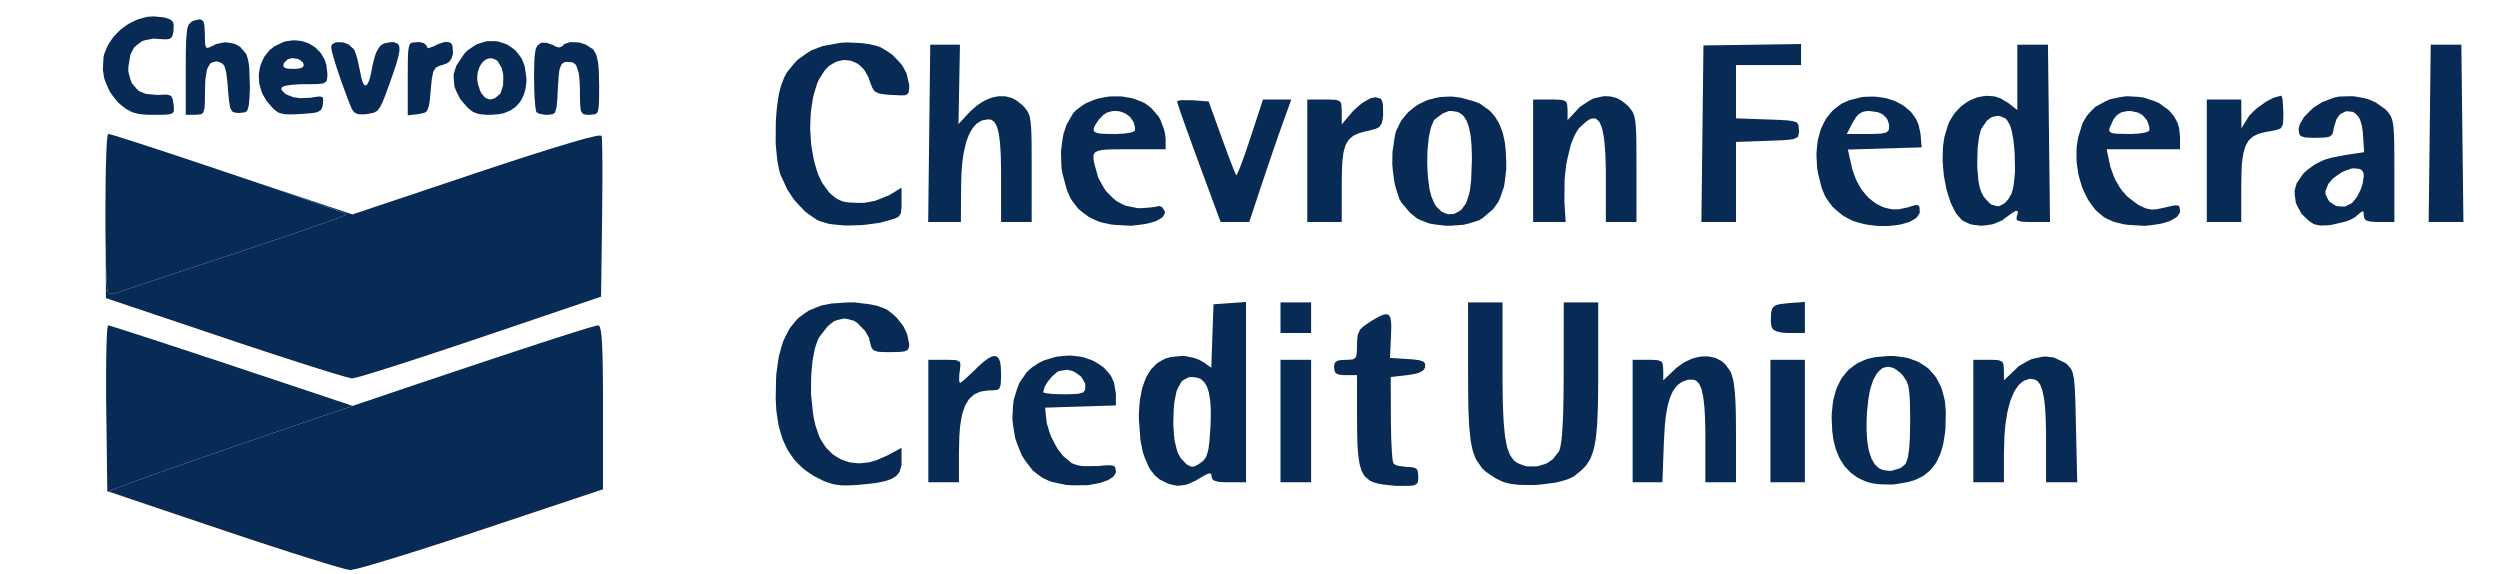
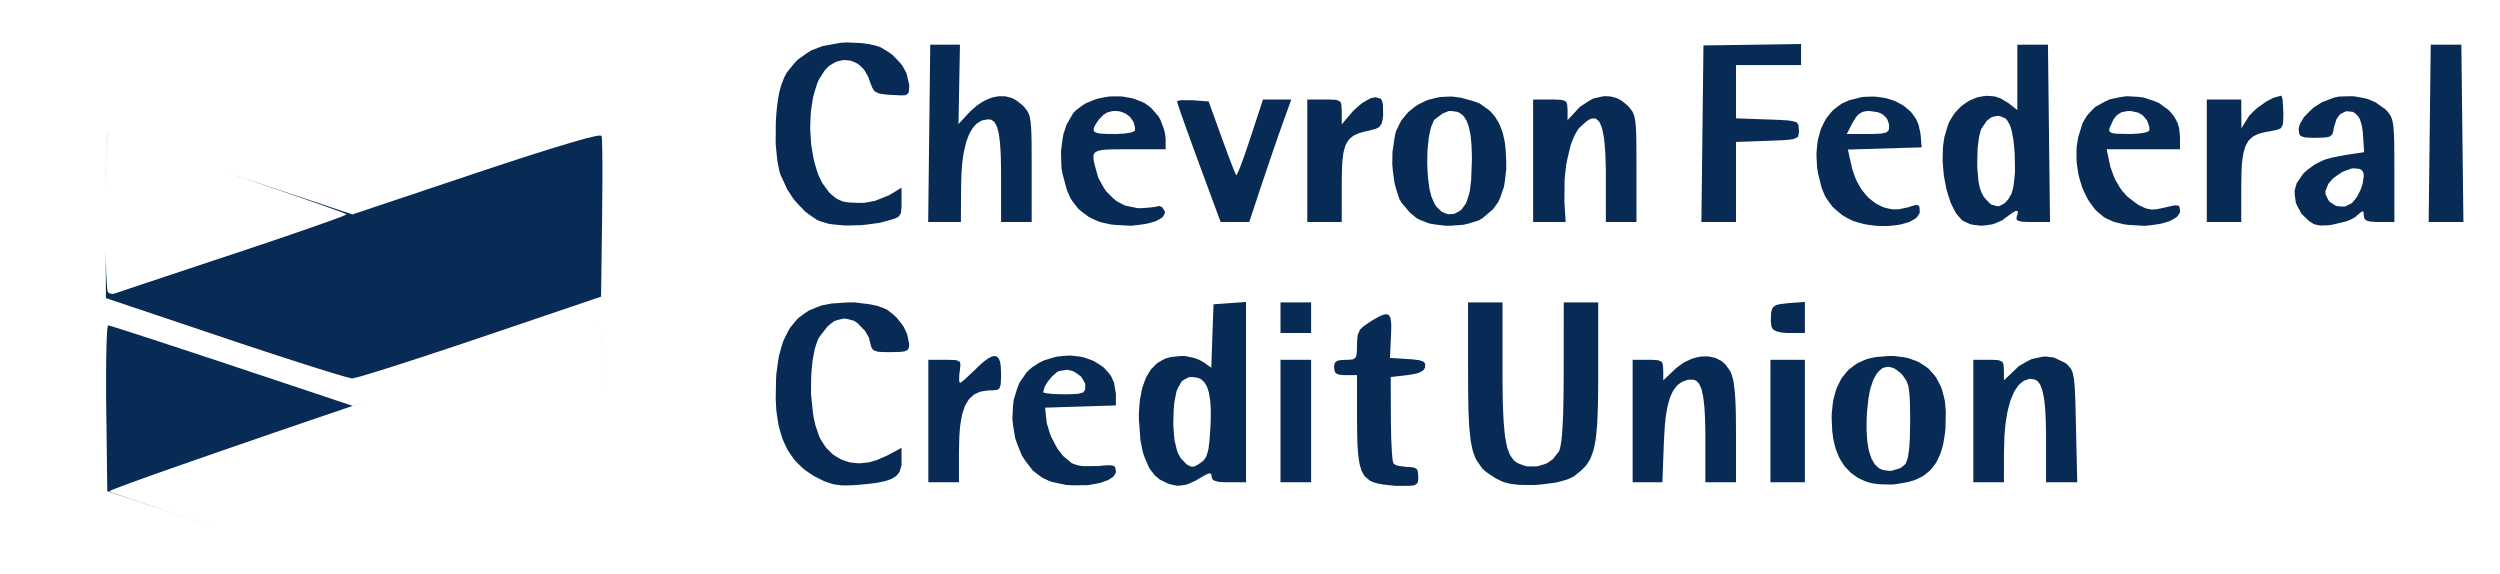
<svg xmlns="http://www.w3.org/2000/svg" width="209" height="48" viewBox="0 0 209 48" fill="none">
  <path d="M116.069 26.326L116.13 26.368L116.213 26.522L116.249 26.614L116.29 26.874L116.303 27.018L116.309 27.389L116.287 28.08L116.201 29.92L117.724 30.019L118.031 30.038L118.476 30.09L118.674 30.118L118.927 30.205L119.033 30.253L119.132 30.384L119.145 30.659L119.129 30.752L119.02 30.912L118.953 30.986L118.735 31.11L118.613 31.165L118.287 31.258L117.653 31.36L116.265 31.52L116.277 34.96L116.281 35.43L116.297 36.32L116.309 36.746L116.345 37.482L116.364 37.821L116.409 38.323L116.421 38.429L116.447 38.582L116.489 38.72L116.514 38.762L116.639 38.845L116.709 38.883L116.905 38.944L117.628 39.04H117.826L118.108 39.072L118.233 39.094L118.396 39.187L118.463 39.245L118.533 39.43L118.569 39.84V40.026L118.53 40.278L118.498 40.387L118.338 40.515L118.236 40.57L117.884 40.611L117.049 40.621L116.629 40.614L115.769 40.522L115.57 40.496L115.221 40.429L115.061 40.394L114.831 40.317L114.543 40.202L114.13 39.85L114.041 39.744L113.89 39.478L113.82 39.334L113.711 38.976L113.66 38.784L113.583 38.314L113.551 38.064L113.503 37.459L113.484 37.139L113.461 36.387L113.449 35.062V31.36H112.303L112.025 31.331L111.9 31.309L111.727 31.226L111.657 31.178L111.573 31.03L111.529 30.72V30.595L111.573 30.41L111.605 30.326L111.727 30.214L111.801 30.163L112.025 30.109L112.489 30.08H112.716L113.02 30.051L113.151 30.026L113.308 29.894L113.372 29.811L113.426 29.52L113.449 28.826V28.557L113.487 28.15L113.516 27.965L113.641 27.677L113.717 27.539L113.967 27.296L114.527 26.906L114.735 26.778L115.087 26.576L115.25 26.483L115.519 26.362L115.647 26.31L115.842 26.275L115.935 26.269M104.169 40.32H102.463L102.057 40.294L101.871 40.278L101.612 40.214L101.497 40.176L101.365 40.067L101.289 39.843V39.747L101.247 39.632L101.215 39.59L101.087 39.584L101.01 39.597L100.77 39.706L100.249 40.003L99.945 40.189L99.404 40.429L99.138 40.528L98.645 40.595L98.399 40.608L97.897 40.502L97.644 40.429L97.087 40.157L96.943 40.08L96.677 39.859L96.546 39.741L96.309 39.446L96.079 39.133L95.717 38.301L95.554 37.853L95.34 36.8L95.209 35.024V34.586L95.263 33.795L95.301 33.411L95.429 32.726L95.503 32.4L95.708 31.824L95.817 31.549L96.092 31.082L96.239 30.861L96.588 30.506L96.773 30.339L97.193 30.093L97.413 29.981L97.906 29.843L98.728 29.76H99.042L99.737 29.904L99.903 29.949L100.204 30.058L100.565 30.25L101.263 30.739L101.449 25.44L104.169 25.245M72.591 25.421L72.863 25.466L73.34 25.574L73.893 25.766L74.175 25.898L74.697 26.31L74.946 26.534L75.372 27.069L75.564 27.347L75.836 27.93L76.008 28.768V28.915L75.957 29.123L75.919 29.213L75.743 29.325L75.634 29.373L75.269 29.418L74.447 29.44H74.079L73.58 29.418L73.359 29.398L73.09 29.302L72.975 29.238L72.841 29.018L72.7 28.496L72.648 28.234L72.322 27.667L71.676 27.002L71.394 26.816L70.825 26.666L70.543 26.627L69.989 26.758L69.717 26.858L69.205 27.261L68.505 28.163L68.389 28.358L68.204 28.883L68.117 29.165L67.986 29.83L67.928 30.176L67.852 30.938L67.823 31.325L67.804 32.131L67.801 32.944L67.964 34.515L68.018 34.89L68.172 35.565L68.466 36.432L68.594 36.714L68.908 37.203L69.071 37.437L69.452 37.821L69.65 38.003L70.092 38.282L70.319 38.41L70.808 38.582L71.058 38.656L71.589 38.717L71.858 38.733L72.418 38.678L72.703 38.637L73.285 38.467L74.172 38.08L75.368 37.44V38.906L75.209 39.414L75.154 39.53L74.985 39.725L74.892 39.818L74.639 39.974L74.501 40.048L74.156 40.17L73.967 40.227L73.513 40.323L73.272 40.368L72.697 40.442L71.689 40.538L71.295 40.566L70.665 40.582L70.37 40.579L69.861 40.515L69.615 40.47L69.132 40.31L68.885 40.218L68.332 39.942L68.005 39.776L67.426 39.382L67.148 39.174L66.661 38.704L66.428 38.458L66.034 37.904L65.845 37.616L65.541 36.976L65.401 36.643L65.183 35.91L65.084 35.53L64.953 34.701L64.898 34.275L64.85 33.344L64.873 31.834L64.901 31.267L65.039 30.25L65.119 29.76L65.359 28.896L65.493 28.483L65.845 27.77L66.034 27.427L66.495 26.858L66.741 26.589L67.321 26.16L67.625 25.962L68.325 25.667L68.687 25.536L69.509 25.376L70.885 25.28H71.442M90.201 29.802L90.549 29.859L91.189 30.08L91.496 30.208L92.037 30.554L92.29 30.739L92.7 31.197L92.885 31.44L93.135 32L93.288 32.938V33.894L87.368 34.08L87.468 35.011L87.506 35.36L87.73 36.106L87.861 36.477L88.226 37.19L88.421 37.533L88.866 38.106L89.561 38.694L89.689 38.762L89.999 38.864L90.165 38.912L90.543 38.97L91.829 38.963L92.143 38.928L92.588 38.899L92.786 38.89L93.033 38.931L93.135 38.96L93.237 39.085L93.288 39.386V39.514L93.151 39.744L93.064 39.856L92.773 40.051L92.613 40.144L92.197 40.294L91.98 40.365L91.474 40.47L90.953 40.56L89.759 40.573L89.157 40.547L87.996 40.301L87.756 40.23L87.314 40.022L87.1 39.91L86.706 39.622L86.325 39.318L85.714 38.518L85.436 38.093L85.039 37.117L84.866 36.614L84.69 35.549L84.633 35.014L84.687 33.955L84.745 33.434L85.042 32.464L85.225 31.997L85.772 31.206L85.925 31.024L86.281 30.71L86.888 30.32L87.257 30.138L88.005 29.904L88.38 29.808L89.125 29.738L89.493 29.722M125.609 31.68L125.625 33.037L125.634 33.68L125.679 34.762L125.705 35.27L125.781 36.112L125.823 36.506L125.941 37.136L126.005 37.427L126.172 37.878L126.265 38.086L126.485 38.394L126.604 38.531L126.889 38.723L127.391 38.915L127.689 38.989L128.281 38.992L128.572 38.973L129.116 38.806L129.378 38.701L129.823 38.381L130.316 37.754L130.351 37.686L130.415 37.478L130.444 37.36L130.498 37.056L130.524 36.89L130.569 36.48L130.588 36.262L130.623 35.747L130.639 35.475L130.668 34.851L130.681 34.525L130.697 33.786L130.706 33.402L130.716 32.544L130.725 31.12L130.729 25.28H133.609V31.12V31.917L133.596 33.274L133.586 33.914L133.545 34.989L133.522 35.494L133.445 36.33L133.401 36.72L133.279 37.363L133.209 37.664L133.029 38.16L132.933 38.39L132.687 38.781L132.553 38.966L132.229 39.296L131.647 39.77L131.525 39.859L131.18 40.016L130.991 40.093L130.537 40.224L130.06 40.346L128.921 40.493L128.345 40.547L127.212 40.541L126.943 40.528L126.447 40.47L126.213 40.435L125.813 40.33L125.564 40.25L124.978 39.952L124.249 39.459L123.922 39.168L123.461 38.506L123.359 38.323L123.193 37.888L123.116 37.654L122.997 37.094L122.943 36.794L122.866 36.07L122.828 35.686L122.783 34.762L122.761 34.272L122.741 33.107L122.729 31.05V25.28H125.609M159.106 29.859L159.474 29.923L160.124 30.15L160.434 30.282L160.975 30.634L161.231 30.826L161.66 31.302L161.858 31.555L162.172 32.15L162.316 32.464L162.511 33.174L162.594 33.546L162.668 34.371L162.645 35.734L162.613 36.122L162.508 36.813L162.447 37.146L162.277 37.738L162.181 38.019L161.945 38.515L161.817 38.749L161.506 39.152L161.34 39.344L160.953 39.661L160.748 39.808L160.281 40.042L160.034 40.15L159.481 40.307L158.549 40.467L158.159 40.509L157.276 40.49L157.065 40.477L156.681 40.429L156.501 40.4L156.213 40.326L155.957 40.246L155.493 40.032L155.269 39.914L154.869 39.629L154.677 39.475L154.341 39.12L154.178 38.934L153.906 38.509L153.775 38.288L153.567 37.795L153.468 37.539L153.324 36.976L153.26 36.688L153.177 36.058L153.129 35.037V34.611L153.209 33.83L153.26 33.45L153.442 32.771L153.545 32.442L153.826 31.866L153.98 31.59L154.364 31.117L154.565 30.893L155.042 30.528L155.295 30.358L155.868 30.102L156.165 29.99L156.831 29.846L157.929 29.76H158.348M171.717 29.891L172.655 30.339L172.847 30.496L173.106 30.797L173.161 30.883L173.25 31.101L173.292 31.219L173.356 31.53L173.385 31.702L173.426 32.144L173.449 32.387L173.477 32.998L173.493 33.328L173.516 34.147L173.551 35.651L173.657 40.32H171.049V36.339L171.033 35.494L171.023 35.091L170.988 34.394L170.965 34.061L170.905 33.501L170.869 33.238L170.78 32.806L170.732 32.605L170.617 32.291L170.553 32.147L170.402 31.942L170.325 31.85L170.143 31.744L169.826 31.68H169.647L169.317 31.786L169.154 31.856L168.863 32.099L168.722 32.24L168.469 32.611L168.351 32.816L168.143 33.315L168.044 33.578L167.881 34.195L167.804 34.522L167.689 35.251L167.637 35.629L167.57 36.467L167.532 37.84L167.529 40.32H164.969V30.08H166.543L166.946 30.102L167.119 30.122L167.33 30.214L167.417 30.272L167.493 30.474L167.529 30.941V31.798L168.453 30.915L168.764 30.614L169.484 30.198L169.852 30.019L170.613 29.85L170.994 29.798M150.889 40.32H148.009V30.08H150.889M142.812 29.795L143.221 29.878L143.423 29.93L143.788 30.112L143.964 30.214L144.268 30.496L144.642 31.027L144.732 31.203L144.873 31.686L144.933 31.955L145.02 32.682L145.039 32.883L145.071 33.344L145.084 33.584L145.103 34.131L145.113 34.416L145.122 35.059L145.129 36.144V40.32H142.569V36.317L142.553 35.434L142.543 35.014L142.505 34.298L142.482 33.958L142.415 33.395L142.38 33.13L142.287 32.707L142.236 32.509L142.108 32.214L142.041 32.08L141.877 31.901L141.791 31.824L141.589 31.747L141.241 31.738L141.061 31.763L140.741 31.875L140.588 31.942L140.319 32.134L140.191 32.243L139.967 32.531L139.861 32.688L139.682 33.075L139.596 33.283L139.458 33.779L139.391 34.042L139.289 34.656L139.241 34.976L139.17 35.715L139.1 36.973L138.975 40.32H136.489V30.08H138.063L138.466 30.102L138.639 30.122L138.85 30.214L138.937 30.272L139.013 30.474L139.049 30.941V31.798L139.929 30.963L140.137 30.765L140.575 30.445L140.796 30.294L141.25 30.077L141.477 29.978L141.932 29.859L142.159 29.811L142.597 29.792M109.609 40.32H107.049V30.08H109.609M83.292 29.786L83.426 29.888L83.487 29.955L83.573 30.166L83.615 30.285L83.66 30.602L83.689 31.2V31.533L83.666 31.987L83.65 32.186L83.564 32.419L83.509 32.515L83.317 32.602L82.866 32.64H82.613L82.172 32.704L81.957 32.746L81.593 32.902L81.42 32.995L81.125 33.254L80.988 33.398L80.761 33.773L80.655 33.974L80.489 34.47L80.415 34.736L80.306 35.366L80.258 35.699L80.201 36.474L80.168 37.808V40.32H77.609V30.08H79.333L79.778 30.099L79.97 30.115L80.175 30.208L80.255 30.269L80.29 30.493L80.236 31.04L80.197 31.302L80.185 31.718L80.188 31.805L80.207 31.923L80.261 32H80.284L80.412 31.91L80.489 31.856L80.706 31.67L81.545 30.88L81.74 30.685L82.088 30.368L82.255 30.224L82.543 30.013L82.681 29.92L82.914 29.814L83.026 29.773H83.205M157.516 30.73L157.362 30.784L157.087 31.021L156.953 31.158L156.716 31.552L156.604 31.77L156.418 32.314L156.332 32.605L156.204 33.296L156.079 34.486L156.057 34.893L156.044 35.629L156.047 35.984L156.085 36.621L156.111 36.925L156.197 37.456L156.249 37.712L156.386 38.141L156.46 38.346L156.649 38.675L156.748 38.829L156.981 39.056L157.106 39.158L157.391 39.283L157.874 39.36H158.13L158.665 39.203L158.914 39.11L159.25 38.832L159.327 38.739L159.449 38.413L159.503 38.221L159.583 37.683L159.618 37.389L159.663 36.621L159.689 35.187V34.858L159.682 34.294L159.679 34.026L159.666 33.568L159.657 33.354L159.631 32.986L159.615 32.813L159.577 32.522L159.532 32.246L159.391 31.859L159.081 31.395L158.889 31.184L158.524 30.906L158.341 30.787L157.999 30.685L157.829 30.656M99.42 31.52L98.984 31.741L98.786 31.888L98.489 32.406L98.357 32.707L98.194 33.536L98.159 33.763L98.121 34.278L98.092 35.142V35.629L98.159 36.47L98.204 36.864L98.361 37.52L98.45 37.824L98.7 38.294L99.177 38.794L99.298 38.877L99.49 38.973L99.583 39.008H99.756L99.845 38.995L100.06 38.89L100.175 38.826L100.479 38.608L100.594 38.522L100.773 38.282L100.853 38.144L100.975 37.747L101.029 37.523L101.106 36.902L101.196 35.648L101.212 35.28L101.221 34.624V34.31L101.193 33.76L101.173 33.498L101.103 33.046L101.065 32.832L100.956 32.477L100.895 32.314L100.741 32.048L100.658 31.926L100.46 31.75L100.354 31.67L100.111 31.578L99.689 31.52M88.517 31.024L88.37 31.104L88.066 31.366L87.916 31.507L87.644 31.843L87.516 32.013L87.33 32.349L87.209 32.778V32.803L87.346 32.848L87.436 32.87L87.727 32.906L87.884 32.925L88.284 32.947L88.969 32.96H89.353L89.893 32.938L90.13 32.922L90.424 32.851L90.549 32.806L90.671 32.659L90.716 32.576L90.728 32.326V32.093L90.501 31.667L90.357 31.466L89.935 31.158L89.711 31.027L89.215 30.909M109.609 27.84H107.049V25.28H109.609M150.889 27.84H149.394L149.039 27.808L148.873 27.789L148.601 27.722L148.476 27.683L148.293 27.578L148.217 27.52L148.133 27.382L148.085 27.258L148.041 26.842L148.063 26.182L148.085 26.026L148.169 25.798L148.22 25.699L148.399 25.558L148.505 25.498L148.828 25.421L149.529 25.341L150.889 25.245M156.799 8.08L157.394 8.16L157.689 8.211L158.229 8.381L158.492 8.48L158.965 8.736L159.193 8.874L159.586 9.206L159.772 9.379L160.069 9.782L160.207 9.99L160.399 10.454L160.559 11.21L160.649 12.32L154.482 12.502L154.777 13.818L154.853 14.157L155.071 14.774L155.189 15.072L155.484 15.606L155.641 15.862L156.002 16.307L156.191 16.515L156.607 16.854L156.821 17.014L157.279 17.245L157.513 17.347L158.002 17.462L158.252 17.504L158.764 17.491L159.538 17.325L159.749 17.251L160.044 17.168L160.172 17.139L160.329 17.155L160.396 17.174L160.46 17.299L160.489 17.626V17.795L160.309 18.09L160.194 18.227L159.817 18.454L159.612 18.56L159.087 18.714L158.812 18.784L158.191 18.861L157.874 18.893H157.199L156.863 18.88L156.185 18.794L155.852 18.739L155.221 18.566L154.914 18.467L154.377 18.198L154.034 17.997L153.465 17.53L153.196 17.283L152.77 16.704L152.575 16.4L152.284 15.693L151.983 14.464L151.913 14.035L151.865 13.222L151.855 12.822L151.922 12.083L151.967 11.722L152.143 11.059L152.245 10.739L152.527 10.166L152.681 9.891L153.061 9.414L153.266 9.19L153.743 8.819L153.993 8.65L154.562 8.394L155.509 8.147L155.842 8.096L156.482 8.077M178.729 8.096L179.193 8.15L180.063 8.435L180.479 8.605L181.183 9.11L181.346 9.251L181.625 9.571L181.756 9.738L181.961 10.106L182.053 10.298L182.175 10.717L182.249 11.402V12.48H176.117L176.335 13.52L176.418 13.914L176.677 14.643L176.821 14.998L177.193 15.632L177.394 15.933L177.865 16.448L178.671 17.066L178.889 17.19L179.25 17.36L179.423 17.43L179.753 17.498L179.922 17.52L180.297 17.491L180.981 17.35L181.263 17.28L181.653 17.197L181.826 17.168L182.037 17.178L182.124 17.197L182.21 17.309L182.249 17.603V17.76L182.069 18.035L181.951 18.166L181.577 18.387L181.369 18.49L180.844 18.65L180.569 18.72L179.948 18.81L179.311 18.883L177.948 18.8L177.615 18.762L176.991 18.614L176.69 18.531L176.162 18.298L175.89 18.154L175.394 17.741L175.157 17.517L174.745 16.966L174.549 16.678L174.226 16.026L174.079 15.69L173.855 14.96L173.756 14.592L173.641 13.821L173.596 13.434L173.593 12.65L173.609 12.262L173.73 11.501L174.063 10.416L174.159 10.186L174.405 9.779L174.54 9.587L174.853 9.248L175.18 8.928L175.986 8.483L176.405 8.294L177.324 8.106L177.788 8.042M122.159 8.173L123.257 8.48L123.711 8.656L124.437 9.174L124.607 9.318L124.895 9.654L125.036 9.827L125.266 10.227L125.378 10.432L125.554 10.896L125.634 11.136L125.756 11.67L125.81 11.942L125.877 12.544L125.922 13.53L125.925 14.118L125.807 15.142L125.727 15.632L125.442 16.458L125.279 16.848L124.825 17.485L123.948 18.23L123.628 18.426L122.789 18.685L122.351 18.79L121.385 18.864L120.898 18.877L119.951 18.765L119.493 18.685L118.713 18.384L118.444 18.25L117.855 17.76L117.167 16.941L116.981 16.627L116.706 15.766L116.585 15.312L116.444 14.282L116.396 13.763L116.409 12.717L116.62 11.302L116.709 10.97L116.991 10.368L117.148 10.08L117.548 9.578L117.762 9.341L118.265 8.941L118.527 8.755L119.109 8.47L119.41 8.342L120.06 8.179L120.389 8.112L121.084 8.074H121.436M93.804 8.064L94.479 8.182L94.812 8.256L95.423 8.499L95.717 8.637L96.223 9.008L96.825 9.699L96.994 9.981L97.263 10.678L97.321 10.851L97.397 11.178L97.448 11.6V12.48H93.996L93.321 12.483L93.004 12.486L92.511 12.506L92.284 12.522L91.951 12.573L91.801 12.608L91.602 12.71L91.519 12.771L91.436 12.941L91.407 13.034L91.416 13.286L91.433 13.421L91.513 13.77L91.689 14.419L91.807 14.842L92.223 15.603L92.453 15.965L93.045 16.557L93.356 16.826L94.053 17.187L95.141 17.405L95.468 17.398L96.114 17.35L96.264 17.334L96.517 17.302L96.789 17.251L96.917 17.216L97.148 17.312L97.365 17.642L97.397 17.792L97.263 18.054L97.17 18.179L96.818 18.39L96.62 18.49L96.105 18.643L95.833 18.71L95.209 18.8L94.569 18.874L93.186 18.8L92.85 18.762L92.22 18.624L91.916 18.544L91.391 18.32L91.026 18.134L90.424 17.69L90.146 17.453L89.701 16.883L89.493 16.579L89.18 15.853L88.831 14.541L88.745 14.077L88.703 13.094V12.608L88.825 11.664L88.904 11.206L89.17 10.406L89.708 9.482L89.928 9.232L90.473 8.829L90.754 8.646L91.391 8.378L91.714 8.259L92.405 8.118L92.751 8.064L93.455 8.054M171.295 11.146L171.381 18.56H169.605L169.177 18.538L168.988 18.525L168.754 18.464L168.655 18.429L168.578 18.317L168.604 18.08L168.668 17.917L168.69 17.725L168.687 17.648L168.569 17.632L168.489 17.645L168.217 17.802L167.615 18.24L167.394 18.413L166.844 18.653L166.559 18.755L165.938 18.845L165.628 18.87L165.02 18.803L164.729 18.749L164.22 18.518L164.021 18.403L163.669 18.006L163.5 17.786L163.202 17.21L163.061 16.902L162.831 16.195L162.725 15.83L162.572 15.04L162.501 14.64L162.428 13.814L162.402 13.402L162.421 12.592L162.441 12.192L162.556 11.443L162.85 10.445L162.965 10.166L163.266 9.677L163.423 9.443L163.797 9.043L163.993 8.854L164.421 8.55L164.639 8.413L165.106 8.211L165.34 8.128L165.823 8.038L166.063 8.01L166.543 8.038L166.78 8.067L167.241 8.221L167.887 8.602L168.649 9.203V3.738L169.929 3.734H171.209M196.796 8.051L197.564 8.186L197.935 8.272L198.594 8.554L199.404 9.126L199.586 9.309L199.833 9.648L199.884 9.744L199.967 9.968L200.005 10.09L200.06 10.397L200.085 10.563L200.121 10.986L200.133 11.213L200.153 11.782L200.159 12.093L200.165 12.848L200.169 14.224V18.56H198.645L198.277 18.534L198.111 18.515L197.881 18.448L197.785 18.406L197.673 18.285L197.609 18.032V17.91L197.589 17.76L197.577 17.702L197.509 17.677L197.465 17.68L197.321 17.779L196.981 18.067L196.895 18.147L196.626 18.301L196.479 18.378L196.121 18.515L194.927 18.797L194.62 18.832L194.156 18.851H193.941L193.605 18.781L193.445 18.736L193.151 18.554L193.004 18.448L192.674 18.134L192.405 17.866L192.063 17.245L191.925 16.925L191.839 16.259L191.829 15.93L192.009 15.302L192.569 14.496L192.831 14.259L193.317 13.891L193.564 13.722L194.079 13.466L194.348 13.347L194.969 13.171L196.105 12.954L197.641 12.723L197.545 11.274L197.529 11.037L197.468 10.621L197.433 10.426L197.33 10.102L197.276 9.952L197.138 9.718L196.889 9.475L196.697 9.354L196.303 9.306L196.111 9.309L195.756 9.482L195.593 9.594L195.333 9.958L195.106 10.672L195.084 10.867L195.013 11.133L194.969 11.248L194.799 11.386L194.697 11.443L194.357 11.498L193.586 11.52H193.282L192.85 11.498L192.658 11.478L192.418 11.402L192.319 11.357L192.22 11.2L192.169 10.854V10.733L192.242 10.47L192.29 10.336L192.447 10.061L192.62 9.779L193.157 9.232L193.449 8.973L194.124 8.541L195.161 8.147L195.573 8.07L196.393 8.045M71.893 3.597L72.162 3.619L72.655 3.69L73.244 3.824L73.609 3.946L74.293 4.365L74.62 4.595L75.173 5.171L75.429 5.469L75.781 6.118L76.008 7.082V7.315L75.98 7.622L75.957 7.754L75.813 7.894L75.717 7.952L75.372 7.974L74.53 7.936L74.185 7.914L73.708 7.856L73.496 7.818L73.218 7.686L73.097 7.606L72.924 7.341L72.69 6.73L72.597 6.451L72.345 5.997L72.207 5.786L71.874 5.469L71.698 5.328L71.314 5.146L71.116 5.072L70.703 5.027L70.495 5.021L70.076 5.114L69.868 5.178L69.474 5.408L69.279 5.542L68.927 5.91L68.479 6.621L68.322 6.96L68.082 7.734L67.973 8.134L67.836 9.002L67.781 9.44L67.74 10.355L67.733 10.813L67.791 11.731L67.829 12.186L67.977 13.056L68.06 13.482L68.293 14.266L68.421 14.64L68.735 15.29L69.298 16.061L69.484 16.243L69.813 16.512L69.98 16.63L70.322 16.787L70.505 16.854L70.93 16.922L71.743 16.96H72.233L73.154 16.79L74.329 16.323L75.368 15.69V17.226L75.34 17.632L75.314 17.811L75.173 18.045L75.081 18.147L74.748 18.294L73.948 18.522L73.516 18.63L72.546 18.765L72.056 18.819L71.061 18.848H70.575L69.695 18.765L69.282 18.71L68.648 18.522L68.309 18.387L67.621 17.92L67.282 17.658L66.648 16.992L66.345 16.643L65.829 15.859L65.26 14.63L65.173 14.378L65.045 13.763L64.988 13.443L64.911 12.72L64.844 11.984L64.856 10.374L64.869 9.978L64.93 9.203L64.969 8.826L65.074 8.122L65.132 7.786L65.282 7.197L65.551 6.496L65.775 6.067L66.367 5.334L66.684 4.995L67.442 4.451L67.842 4.205L68.748 3.859L70.245 3.581L70.757 3.546M134.514 8.054L134.697 8.074L135.055 8.17L135.228 8.23L135.561 8.413L136.025 8.784L136.213 8.976L136.466 9.318L136.521 9.414L136.604 9.645L136.645 9.766L136.7 10.08L136.725 10.253L136.761 10.685L136.777 10.922L136.793 11.514L136.799 11.834L136.805 12.621L136.809 14.064V18.56H134.249V14.256L134.22 13.226L134.201 12.736L134.133 11.926L134.095 11.552L133.983 10.96L133.922 10.691L133.762 10.307L133.676 10.144L133.465 9.962L133.353 9.898L133.087 9.914L132.946 9.946L132.623 10.15L132.063 10.659L131.961 10.771L131.765 11.082L131.669 11.251L131.49 11.664L131.321 12.096L131.055 13.187L130.937 13.754L130.802 14.995L130.783 16.854L130.889 18.56H128.169V8.32H129.945L130.402 8.342L130.601 8.358L130.834 8.448L130.93 8.506L131.013 8.707L131.049 9.181V10.042L131.721 9.322L132.063 8.95L132.809 8.451L133.186 8.24L133.951 8.064L134.143 8.038M79.01 3.734H80.252L80.191 7.056L80.13 10.374L80.936 9.504L81.129 9.299L81.519 8.954L81.717 8.79L82.117 8.528L82.316 8.41L82.719 8.237L82.921 8.16L83.317 8.074L83.516 8.045L83.9 8.048L84.092 8.061L84.46 8.157L84.642 8.214L84.984 8.403L85.465 8.784L85.653 8.976L85.906 9.318L85.961 9.414L86.044 9.645L86.085 9.766L86.14 10.08L86.165 10.253L86.201 10.685L86.216 10.922L86.233 11.514L86.239 11.834L86.245 12.621L86.249 14.064V18.56H83.689V14.266L83.673 13.376L83.663 12.954L83.621 12.243L83.596 11.91L83.525 11.366L83.487 11.114L83.381 10.723L83.324 10.544L83.183 10.291L83.106 10.179L82.917 10.048L82.818 9.997L82.585 9.978L82.175 10.051L82.028 10.099L81.759 10.266L81.628 10.358L81.394 10.618L81.282 10.758L81.081 11.11L80.988 11.296L80.825 11.741L80.748 11.974L80.623 12.506L80.562 12.784L80.472 13.405L80.434 13.728L80.383 14.438L80.348 15.597L80.329 18.557H78.962L77.596 18.56L77.682 11.146L77.769 3.734M115.426 8.25L115.468 8.291L115.538 8.454L115.57 8.544L115.615 8.781L115.631 9.629L115.609 9.859L115.541 10.192L115.5 10.339L115.362 10.547L115.279 10.637L115.026 10.762L114.476 10.912L114.223 10.963L113.797 11.078L113.596 11.139L113.263 11.29L113.109 11.373L112.86 11.584L112.745 11.699L112.565 11.99L112.485 12.15L112.367 12.544L112.313 12.758L112.245 13.277L112.217 13.555L112.185 14.221L112.169 15.408V18.56H109.289V8.32H111.081L111.548 8.339L111.749 8.358L111.977 8.458L112.069 8.525L112.143 8.768L112.169 9.36L112.172 10.4L112.889 9.549L113.122 9.277L113.618 8.826L113.868 8.621L114.351 8.336L114.585 8.214L114.988 8.125M150.569 5.44H145.129V9.894L147.759 9.987L148.082 9.997L148.61 10.019L148.86 10.029L149.257 10.054L149.439 10.067L149.724 10.102L149.852 10.122L150.041 10.176L150.207 10.23L150.341 10.422L150.393 10.88V11.075L150.341 11.338L150.297 11.45L150.041 11.584L149.954 11.613L149.724 11.658L149.593 11.677L149.257 11.706L149.071 11.718L148.61 11.741L147.759 11.773L145.129 11.866V18.56H142.236L142.322 11.181L142.409 3.798L146.489 3.741L150.569 3.68M107.231 10.32L107.132 10.595L106.866 11.344L106.729 11.741L106.415 12.65L105.471 15.44L104.437 18.56H102.044L100.226 13.635L99.977 12.957L99.522 11.706L99.305 11.104L98.943 10.093L98.86 9.859L98.719 9.459L98.655 9.27L98.553 8.966L98.504 8.829L98.447 8.64L98.409 8.496V8.467L98.511 8.422L98.578 8.4L98.796 8.374L99.727 8.381L101.042 8.48L102.133 11.501L102.284 11.917L102.569 12.685L102.703 13.053L102.94 13.67L103.052 13.955L103.215 14.358L103.346 14.646L103.356 14.653L103.394 14.605L103.417 14.57L103.477 14.438L103.548 14.291L103.746 13.786L103.852 13.504L104.108 12.787L104.527 11.546L105.586 8.32H106.767H107.951M205.855 11.146L205.941 18.56H203.036L203.122 11.146L203.209 3.734H205.769M190.77 8.109L190.796 8.182L190.831 8.41L190.889 9.398V9.744L190.866 10.205L190.847 10.403L190.725 10.643L190.645 10.746L190.348 10.861L189.625 11.002L189.391 11.037L188.988 11.139L188.796 11.197L188.476 11.347L188.329 11.43L188.082 11.654L187.967 11.773L187.791 12.083L187.708 12.25L187.586 12.662L187.532 12.886L187.455 13.424L187.423 13.712L187.388 14.39L187.369 15.59V18.56H184.489V8.32H187.369L187.385 10.72L187.929 9.843L188.044 9.658L188.463 9.242L188.693 9.034L189.241 8.643L189.516 8.458L190.053 8.182L190.697 8H190.722M121.119 9.28L120.623 9.478L119.977 9.952L119.871 10.07L119.695 10.477L119.615 10.704L119.49 11.28L119.436 11.587L119.365 12.278L119.337 12.63L119.321 13.376L119.317 13.75L119.353 14.493L119.378 14.858L119.468 15.536L119.519 15.859L119.66 16.419L119.935 17.053L120.076 17.267L120.389 17.574L120.549 17.709L120.895 17.859L121.071 17.91L121.429 17.894L121.609 17.862L121.961 17.674L122.156 17.546L122.457 17.142L122.594 16.915L122.796 16.285L122.882 15.939L122.988 15.046L123.049 13.373V13.002L123.026 12.346L123.01 12.032L122.956 11.482L122.924 11.222L122.831 10.774L122.783 10.563L122.655 10.214L122.585 10.051L122.418 9.792L122.329 9.674L122.117 9.504L122.009 9.427L121.753 9.334L121.321 9.28M196.613 14.08L196.069 14.272L195.794 14.39L195.273 14.746L195.026 14.934L194.655 15.357L194.409 15.958V16.224L194.613 16.656L194.741 16.854L195.129 17.117L195.337 17.226L195.813 17.267L196.053 17.258L196.521 17.034L196.652 16.947L196.911 16.637L197.039 16.464L197.26 16.038L197.365 15.821L197.513 15.37L197.609 14.742V14.621L197.567 14.435L197.541 14.349L197.436 14.23L197.378 14.176L197.202 14.115L196.85 14.08M166.655 9.75L166.46 9.814L166.098 10.096L165.657 10.742L165.599 10.87L165.5 11.235L165.455 11.43L165.391 11.891L165.33 12.374L165.301 13.475V14.022L165.388 15.03L165.42 15.261L165.5 15.654L165.657 16.102L165.842 16.454L166.255 16.912L166.466 17.098L166.898 17.222L167.116 17.238L167.532 17.024L167.631 16.95L167.823 16.736L167.919 16.618L168.092 16.317L168.169 16.173L168.284 15.747L168.332 15.514L168.399 14.95L168.453 14.365L168.434 13.014L168.418 12.682L168.357 12.038L168.322 11.725L168.223 11.165L168.172 10.899L168.037 10.477L167.804 10.058L167.634 9.888L167.247 9.731L167.052 9.68M93.058 9.28L92.725 9.354L92.562 9.405L92.258 9.59L91.868 9.99L91.772 10.128L91.624 10.355L91.557 10.464L91.474 10.64L91.442 10.72L91.429 10.851L91.436 10.912L91.5 11.005L91.544 11.046L91.695 11.104L91.781 11.13L92.025 11.165L92.156 11.178L92.498 11.194L93.129 11.2H93.388L93.839 11.174L94.053 11.158L94.396 11.104L94.553 11.075L94.757 10.995L94.844 10.957L94.888 10.858V10.662L94.796 10.317L94.738 10.154L94.546 9.878L94.441 9.75L94.175 9.552L94.034 9.462L93.721 9.347L93.561 9.302L93.225 9.277M177.887 9.28L177.506 9.35L177.33 9.398L177.042 9.581L176.905 9.69L176.681 10L176.389 10.64L176.345 10.762L176.341 10.934L176.361 11.008L176.524 11.104L176.633 11.142L177.026 11.181L177.938 11.2H178.194L178.645 11.174L178.857 11.158L179.199 11.104L179.353 11.075L179.561 10.995L179.644 10.957L179.689 10.858V10.643L179.564 10.246L179.484 10.058L179.225 9.744L179.084 9.603L178.725 9.405L178.117 9.28M156.108 9.28L155.829 9.328L155.698 9.363L155.471 9.491L155.362 9.568L155.167 9.789L154.889 10.24L154.393 11.2H156.533L157.065 11.178L157.301 11.162L157.602 11.094L157.73 11.053L157.861 10.918L157.913 10.842L157.929 10.624V10.416L157.813 10.064L157.737 9.901L157.484 9.642L157.34 9.526L156.962 9.373L156.274 9.28H156.108Z" fill="#072B55" />
-   <path d="M37.551 3.539L37.686 3.584L37.83 3.818L37.871 4.387L37.852 4.544L37.779 4.794L37.737 4.912L37.606 5.098L37.535 5.181L37.34 5.306L36.969 5.44L36.79 5.482L36.537 5.597L36.425 5.667L36.275 5.907L36.207 6.051L36.118 6.506L36.099 6.64L36.063 6.957L36.009 7.533L35.99 7.757L35.955 8.131L35.938 8.307L35.9 8.592L35.858 8.858L35.743 9.174L35.673 9.309L35.459 9.44L34.969 9.542L34.089 9.642V6.198L34.092 5.574V5.28L34.102 4.816L34.108 4.602L34.13 4.272L34.147 4.122L34.191 3.907L34.214 3.811L34.284 3.683L34.326 3.629L34.428 3.568L34.889 3.52H35.11L35.455 3.616L35.689 3.853V3.965L35.839 4.022L36.306 3.853L36.588 3.702L37.042 3.549L37.251 3.494M48.217 3.539L48.476 3.568L48.975 3.728L49.561 4.106L49.657 4.214L49.81 4.506L49.878 4.669L49.974 5.101L50.015 5.338L50.063 5.958L50.089 7.146V7.446L50.086 7.942V8.173L50.073 8.544L50.066 8.714L50.041 8.979L50.028 9.098L49.983 9.274L49.932 9.43L49.743 9.555L49.289 9.6H49.1L48.844 9.558L48.732 9.523L48.604 9.334L48.55 9.216L48.505 8.784L48.495 8.659L48.489 8.342L48.483 7.76V7.498L48.467 7.04L48.457 6.819L48.422 6.445L48.38 6.093L48.227 5.616L48.137 5.414L47.871 5.213L47.331 5.171L47.203 5.197L47.02 5.312L46.937 5.389L46.822 5.664L46.77 5.827L46.706 6.336L46.633 7.443L46.623 7.693L46.601 8.112L46.591 8.307L46.562 8.627L46.537 8.922L46.444 9.274L46.386 9.418L46.211 9.546L45.807 9.6H45.606L45.228 9.536L45.055 9.498L44.863 9.386L44.831 9.357L44.78 9.091L44.755 8.931L44.713 8.451L44.694 8.189L44.665 7.552L44.649 6.496V6.224L44.655 5.754L44.658 5.53L44.671 5.149L44.687 4.79L44.751 4.301L44.79 4.09L44.911 3.83L45.17 3.619L45.315 3.565L45.711 3.584L46.278 3.782L46.463 3.898L46.758 3.971L47.052 3.834L47.135 3.702L47.503 3.568L47.708 3.52M41.612 3.462L42.153 3.629L42.419 3.734L42.889 4.058L43.11 4.237L43.474 4.701L43.641 4.95L43.868 5.539L44.009 6.557V6.8L43.958 7.245L43.926 7.462L43.81 7.853L43.743 8.042L43.567 8.374L43.468 8.534L43.228 8.806L43.1 8.938L42.803 9.149L42.646 9.248L42.287 9.398L42.105 9.466L41.692 9.549L41.014 9.6H40.713L40.252 9.562L40.038 9.536L39.695 9.418L39.532 9.347L39.234 9.12L39.084 8.989L38.758 8.614L38.476 8.282L38.127 7.584L37.99 7.232L37.926 6.525L37.929 6.173L38.153 5.485L38.809 4.502L39.059 4.234L39.602 3.856L39.881 3.69L40.46 3.507L40.751 3.44H41.327M16.934 1.722L17.011 1.802L17.09 2.122L17.129 2.893V3.19L17.145 3.59L17.158 3.76L17.228 3.936L17.273 3.997L17.423 3.99L17.785 3.83L18.044 3.693L18.588 3.574L18.863 3.536L19.388 3.61L19.641 3.67L20.079 3.92L20.562 4.48L20.623 4.598L20.723 4.957L20.77 5.152L20.838 5.638L20.892 7.36L20.883 7.606L20.863 8.019L20.851 8.211L20.828 8.522L20.799 8.81L20.706 9.142L20.649 9.28L20.457 9.395L20.009 9.44H19.82L19.561 9.392L19.449 9.35L19.302 9.136L19.238 8.998L19.158 8.515L19.139 8.371L19.103 8.016L19.049 7.363L19.017 6.938L18.943 6.314L18.905 6.035L18.806 5.661L18.748 5.501L18.598 5.312L18.287 5.171L18.073 5.13L17.747 5.213L17.599 5.283L17.391 5.616L17.302 5.818L17.196 6.445L17.174 6.624L17.151 7.04L17.135 7.76L17.132 7.978L17.129 8.342L17.126 8.512L17.113 8.784L17.097 9.04L17.014 9.334L16.962 9.456L16.774 9.558L16.329 9.6H15.529V5.398L15.532 4.717L15.535 4.394L15.548 3.853L15.555 3.597L15.577 3.178L15.59 2.979L15.625 2.666L15.66 2.374L15.778 2.042L16.035 1.795L16.268 1.706L16.601 1.632L16.748 1.616M13.628 1.443L13.836 1.491L14.127 1.587L14.255 1.638L14.409 1.776L14.473 1.853L14.521 2.064L14.508 2.509L14.486 2.701L14.422 2.963L14.38 3.078L14.236 3.206L14.15 3.258L13.868 3.29L13.231 3.258L12.847 3.226L12.194 3.347L11.887 3.437L11.404 3.792L11.19 3.994L10.905 4.554L10.729 5.6V5.994L10.905 6.646L11.02 6.95L11.404 7.408L11.622 7.613L12.194 7.853L13.231 7.942L13.5 7.92L13.871 7.91L14.034 7.917L14.239 7.994L14.326 8.048L14.422 8.246L14.511 8.72L14.534 8.938L14.537 9.222L14.521 9.347L14.367 9.485L14.262 9.539L13.855 9.584L13.734 9.59L13.427 9.597L12.854 9.6H12.502L11.942 9.565L11.682 9.539L11.257 9.44L11.052 9.379L10.687 9.19L10.508 9.085L10.134 8.79L9.849 8.547L9.378 7.946L9.161 7.629L8.854 6.928L8.719 6.573L8.598 5.843L8.652 4.79L8.71 4.522L8.918 4.006L9.033 3.757L9.337 3.29L9.503 3.066L9.89 2.659L10.092 2.467L10.543 2.134L10.774 1.981L11.27 1.731L11.523 1.619L12.044 1.472L12.306 1.408L12.841 1.37M32.911 3.52L33.222 3.638L33.282 3.683L33.356 3.824L33.385 3.904L33.395 4.125L33.391 4.25L33.334 4.573L33.295 4.749L33.174 5.19L33.103 5.43L32.911 6.006L32.55 7.04L32.447 7.322L32.275 7.795L32.191 8.016L32.047 8.374L31.977 8.541L31.849 8.803L31.788 8.922L31.663 9.104L31.538 9.27L31.244 9.427L30.649 9.539L30.428 9.562L30.099 9.558L29.951 9.549L29.734 9.459L29.631 9.402L29.474 9.2L29.401 9.085L29.254 8.739L29.058 8.237L28.678 7.2L28.492 6.688L28.175 5.744L28.028 5.296L27.823 4.586L27.779 4.432L27.724 4.189L27.689 3.949V3.869L27.756 3.741L27.798 3.683L27.932 3.603L28.082 3.533L28.498 3.53L28.713 3.549L29.135 3.709L29.587 4.118L29.631 4.202L29.727 4.458L29.779 4.595L29.875 4.931L30.118 6.035L30.15 6.227L30.22 6.538L30.255 6.682L30.332 6.89L30.37 6.982L30.451 7.088L30.492 7.13L30.578 7.136L30.62 7.13L30.706 7.034L30.751 6.976L30.838 6.781L30.879 6.672L30.962 6.381L31.078 5.827L31.158 5.392L31.334 4.73L31.43 4.432L31.657 4.019L31.779 3.84L32.086 3.635L32.662 3.52M25.023 3.405L25.244 3.437L25.654 3.571L25.855 3.651L26.217 3.872L26.39 3.994L26.691 4.298L26.831 4.458L27.052 4.826L27.154 5.021L27.286 5.45L27.369 6.15V6.368L27.334 6.659L27.302 6.784L27.116 6.922L26.994 6.979L26.543 7.024L26.409 7.03L26.073 7.037L25.449 7.04H25.183L24.703 7.066L24.473 7.082L24.092 7.13L23.919 7.158L23.679 7.229L23.529 7.347V7.494L23.756 7.754L23.897 7.875L24.338 8.058L24.575 8.138L25.132 8.211L25.986 8.17L26.242 8.122L26.591 8.077L26.742 8.064L26.911 8.109L26.979 8.144L27.02 8.304L26.994 8.701L26.969 8.864L26.883 9.098L26.825 9.2L26.607 9.334L26.476 9.392L26.05 9.462L25.09 9.536L24.671 9.555L24.082 9.562L23.817 9.552L23.436 9.466L23.26 9.405L22.956 9.178L22.802 9.04L22.451 8.63L22.265 8.41L21.993 7.936L21.875 7.693L21.727 7.19L21.666 6.938L21.641 6.426V6.173L21.724 5.68L21.782 5.437L21.977 4.982L22.086 4.762L22.383 4.371L22.543 4.186L22.94 3.878L23.638 3.536L23.875 3.459L24.345 3.389L24.575 3.366M40.819 4.902L40.697 4.934L40.473 5.082L40.367 5.171L40.191 5.414L40.111 5.546L39.996 5.859L39.945 6.022L39.903 6.387L39.894 6.573L39.938 6.96L40.121 7.542L40.217 7.754L40.447 8.048L40.566 8.17L40.831 8.282L40.969 8.317L41.257 8.246L41.404 8.189L41.705 7.936L41.839 7.802L41.999 7.338L42.06 7.085L42.076 6.506L42.066 6.218L41.945 5.686L41.612 5.123L41.478 5.011L41.206 4.902L41.071 4.867M24.06 4.954L23.74 5.264L23.702 5.36L23.695 5.501L23.702 5.568L23.794 5.654L23.855 5.693L24.067 5.738L24.524 5.76H24.684L24.94 5.734L25.055 5.718L25.218 5.658L25.292 5.626L25.366 5.533L25.391 5.482L25.372 5.36L25.321 5.21L25.065 5.011L24.918 4.931L24.562 4.874L24.387 4.861L24.06 4.954Z" fill="#072B55" />
  <path d="M50.288 11.347L50.297 11.373L50.313 11.552L50.323 11.661L50.332 12L50.339 12.189L50.348 12.666L50.352 12.922L50.358 13.52L50.361 13.83V14.531V14.893L50.358 15.677L50.336 18.25L50.249 24.8L40.169 28.218L39.475 28.451L38.131 28.902L37.468 29.123L36.204 29.542L35.587 29.747L34.435 30.122L33.875 30.304L32.864 30.627L32.377 30.784L31.532 31.046L31.136 31.168L30.492 31.363L30.198 31.45L29.782 31.562L29.449 31.632H29.404L29.116 31.562L28.94 31.517L28.412 31.366L28.121 31.28L27.382 31.056L26.988 30.934L26.067 30.643L25.587 30.493L24.512 30.147L23.955 29.968L22.758 29.578L22.144 29.376L20.851 28.95L20.192 28.733L18.832 28.275L8.854 24.922L8.835 20.81L8.848 21.613L8.864 22.24L8.883 22.845L8.896 23.104L8.921 23.59L8.934 23.782L8.963 24.128L8.979 24.237L9.014 24.419L9.033 24.435L9.187 24.541L9.289 24.557L9.5 24.57L9.593 24.538L9.856 24.448L10.214 24.326L10.473 24.24L11.052 24.045L11.411 23.926L12.179 23.667L12.627 23.52L13.558 23.21L14.08 23.037L15.148 22.678L15.728 22.486L16.908 22.096L17.529 21.888L18.793 21.469L19.449 21.251L21.363 20.611L22.576 20.202L23.145 20.01L24.256 19.632L24.761 19.456L25.74 19.12L26.172 18.966L26.995 18.678L27.337 18.557L27.977 18.326L28.217 18.237L28.646 18.074L28.774 18.019L28.969 17.933V17.92L28.752 17.818L28.4 17.683L28.134 17.584L27.542 17.373L27.171 17.238L26.38 16.96L25.923 16.8L24.969 16.47L24.444 16.288L23.366 15.917L22.79 15.722L20.416 14.912L19.296 14.534L19.376 14.56L29.465 17.926L39.811 14.461L40.614 14.192L42.105 13.699L42.832 13.462L44.153 13.034L44.793 12.829L45.936 12.47L46.483 12.301L47.433 12.016L47.884 11.882L48.636 11.667L48.985 11.571L49.523 11.44L49.763 11.382L50.08 11.331M9.059 11.197H9.049L8.995 11.344L8.963 11.578L8.95 11.757L8.921 12.147L8.908 12.394L8.886 12.922L8.876 13.226L8.857 13.859L8.851 14.208L8.835 14.928L8.832 15.309L8.825 15.853L8.828 15.395L8.832 14.986L8.844 14.23L8.854 13.866L8.873 13.216L8.883 12.902L8.905 12.374L8.918 12.128L8.944 11.741L8.96 11.565L8.988 11.338L9.04 11.197H9.056H9.059Z" fill="#072B55" />
-   <path d="M9.35 11.27L9.52 11.318L10.041 11.478L10.329 11.568L11.062 11.802L11.453 11.93L12.361 12.224L12.835 12.378L13.878 12.723L14.416 12.899L15.561 13.28L16.723 13.667L19.187 14.496L20.416 14.912L22.79 15.722L23.366 15.917L24.445 16.288L24.969 16.47L25.923 16.8L26.381 16.96L27.171 17.238L27.542 17.373L28.134 17.584L28.4 17.683L28.752 17.818L28.969 17.92V17.933L28.774 18.019L28.646 18.074L28.217 18.237L27.977 18.326L27.337 18.557L26.995 18.678L26.172 18.966L25.741 19.12L24.761 19.456L24.256 19.632L23.145 20.01L22.576 20.202L21.363 20.611L19.449 21.251L18.793 21.469L17.529 21.888L16.909 22.096L15.728 22.486L15.149 22.678L14.08 23.037L13.558 23.21L12.627 23.52L12.179 23.667L11.411 23.926L11.053 24.045L10.473 24.24L10.214 24.326L9.856 24.448L9.593 24.538L9.501 24.57L9.289 24.557L9.187 24.541L9.033 24.435L9.014 24.419L8.979 24.237L8.963 24.128L8.934 23.782L8.921 23.59L8.896 23.104L8.883 22.845L8.864 22.24L8.848 21.613L8.825 20.115L8.816 19.344L8.812 17.706L8.816 16.886L8.832 15.309L8.835 14.928L8.851 14.208L8.857 13.859L8.877 13.226L8.886 12.922L8.909 12.394L8.921 12.147L8.95 11.757L8.963 11.578L8.995 11.344L9.049 11.197H9.078L9.35 11.27Z" fill="#072B55" />
  <path d="M9.299 27.267L9.449 27.315L9.936 27.466L10.204 27.552L10.912 27.776L11.286 27.898L12.182 28.189L12.649 28.339L13.709 28.688L14.252 28.867L15.443 29.258L16.054 29.459L17.35 29.888L19.382 30.563L29.475 33.93L30.777 33.494L30.32 33.648L29.049 34.08L26.515 34.941L25.27 35.366L22.803 36.211L21.622 36.618L19.305 37.418L18.227 37.789L16.134 38.518L15.2 38.845L14.288 39.165L13.862 39.315L13.037 39.606L12.659 39.741L11.932 40.003L11.609 40.118L10.989 40.342L10.723 40.442L10.22 40.627L10.016 40.704L9.641 40.848L9.507 40.902L9.27 41.002L9.206 41.034L9.117 41.082L9.129 41.088L9.417 41.194L9.792 41.322L10.06 41.414L10.649 41.616L11.014 41.741L11.792 42.006L12.243 42.157L13.177 42.477L13.699 42.653L14.771 43.014L15.347 43.21L16.524 43.606L17.142 43.814L17.974 44.096L8.969 41.066L8.883 34.134L8.87 33.181V31.44V31.027L8.877 30.262L8.883 29.894L8.896 29.235L8.902 28.922L8.921 28.387L8.931 28.138L8.953 27.747L8.966 27.571L8.995 27.341L9.043 27.2H9.059M50.198 27.517L50.224 27.629L50.269 27.955L50.291 28.134L50.326 28.614L50.339 28.877L50.364 29.526L50.374 29.875L50.39 30.72L50.397 31.165L50.406 32.218L50.409 34.054L50.406 32.246L50.397 31.203L50.39 30.758L50.374 29.92L50.364 29.568L50.339 28.915L50.326 28.65L50.291 28.163L50.272 27.978L50.227 27.645L50.201 27.53L50.188 27.485M50.038 27.2H50.009L49.942 27.213L50 27.2H50.038Z" fill="#072B55" />
-   <path d="M19.049 44.458L18.399 44.237L17.142 43.814L16.524 43.606L15.347 43.21L14.771 43.014L13.699 42.653L13.177 42.477L12.243 42.157L11.791 42.006L11.014 41.741L10.649 41.616L10.06 41.414L9.791 41.322L9.417 41.194L9.129 41.088L9.116 41.082L9.206 41.034L9.27 41.002L9.507 40.902L9.641 40.848L10.015 40.704L10.22 40.627L10.723 40.442L10.988 40.342L11.609 40.118L11.932 40.003L12.659 39.741L13.036 39.606L13.862 39.315L14.287 39.165L15.199 38.845L16.134 38.518L18.227 37.789L19.305 37.418L21.622 36.618L22.803 36.211L25.27 35.366L26.515 34.941L29.049 34.08L30.319 33.648L32.847 32.794L34.102 32.368L36.543 31.549L37.743 31.146L40.019 30.387L41.129 30.016L43.161 29.347L43.647 29.184L44.566 28.883L45.017 28.736L45.846 28.467L46.249 28.336L46.982 28.102L47.337 27.987L47.961 27.789L48.262 27.696L48.767 27.539L49.007 27.466L49.388 27.354L49.561 27.306L49.807 27.238L50.009 27.2H50.047L50.115 27.28L50.147 27.331L50.201 27.53L50.227 27.645L50.271 27.978L50.291 28.163L50.326 28.65L50.339 28.915L50.364 29.568L50.374 29.92L50.39 30.758L50.396 31.203L50.406 32.246L50.409 34.054V40.906L40.249 44.294L39.551 44.525L38.191 44.973L37.523 45.194L36.239 45.606L35.612 45.808L34.441 46.179L33.871 46.358L32.838 46.678L32.342 46.829L31.478 47.088L31.068 47.21L30.403 47.398L30.095 47.482L29.657 47.59L29.289 47.654H29.235L28.937 47.584L28.758 47.542L28.233 47.395L27.945 47.312L27.225 47.098L26.841 46.982L25.951 46.704L25.487 46.56L24.454 46.23L23.923 46.061L22.777 45.69L21.609 45.309L19.049 44.458Z" fill="#072B55" />
</svg>